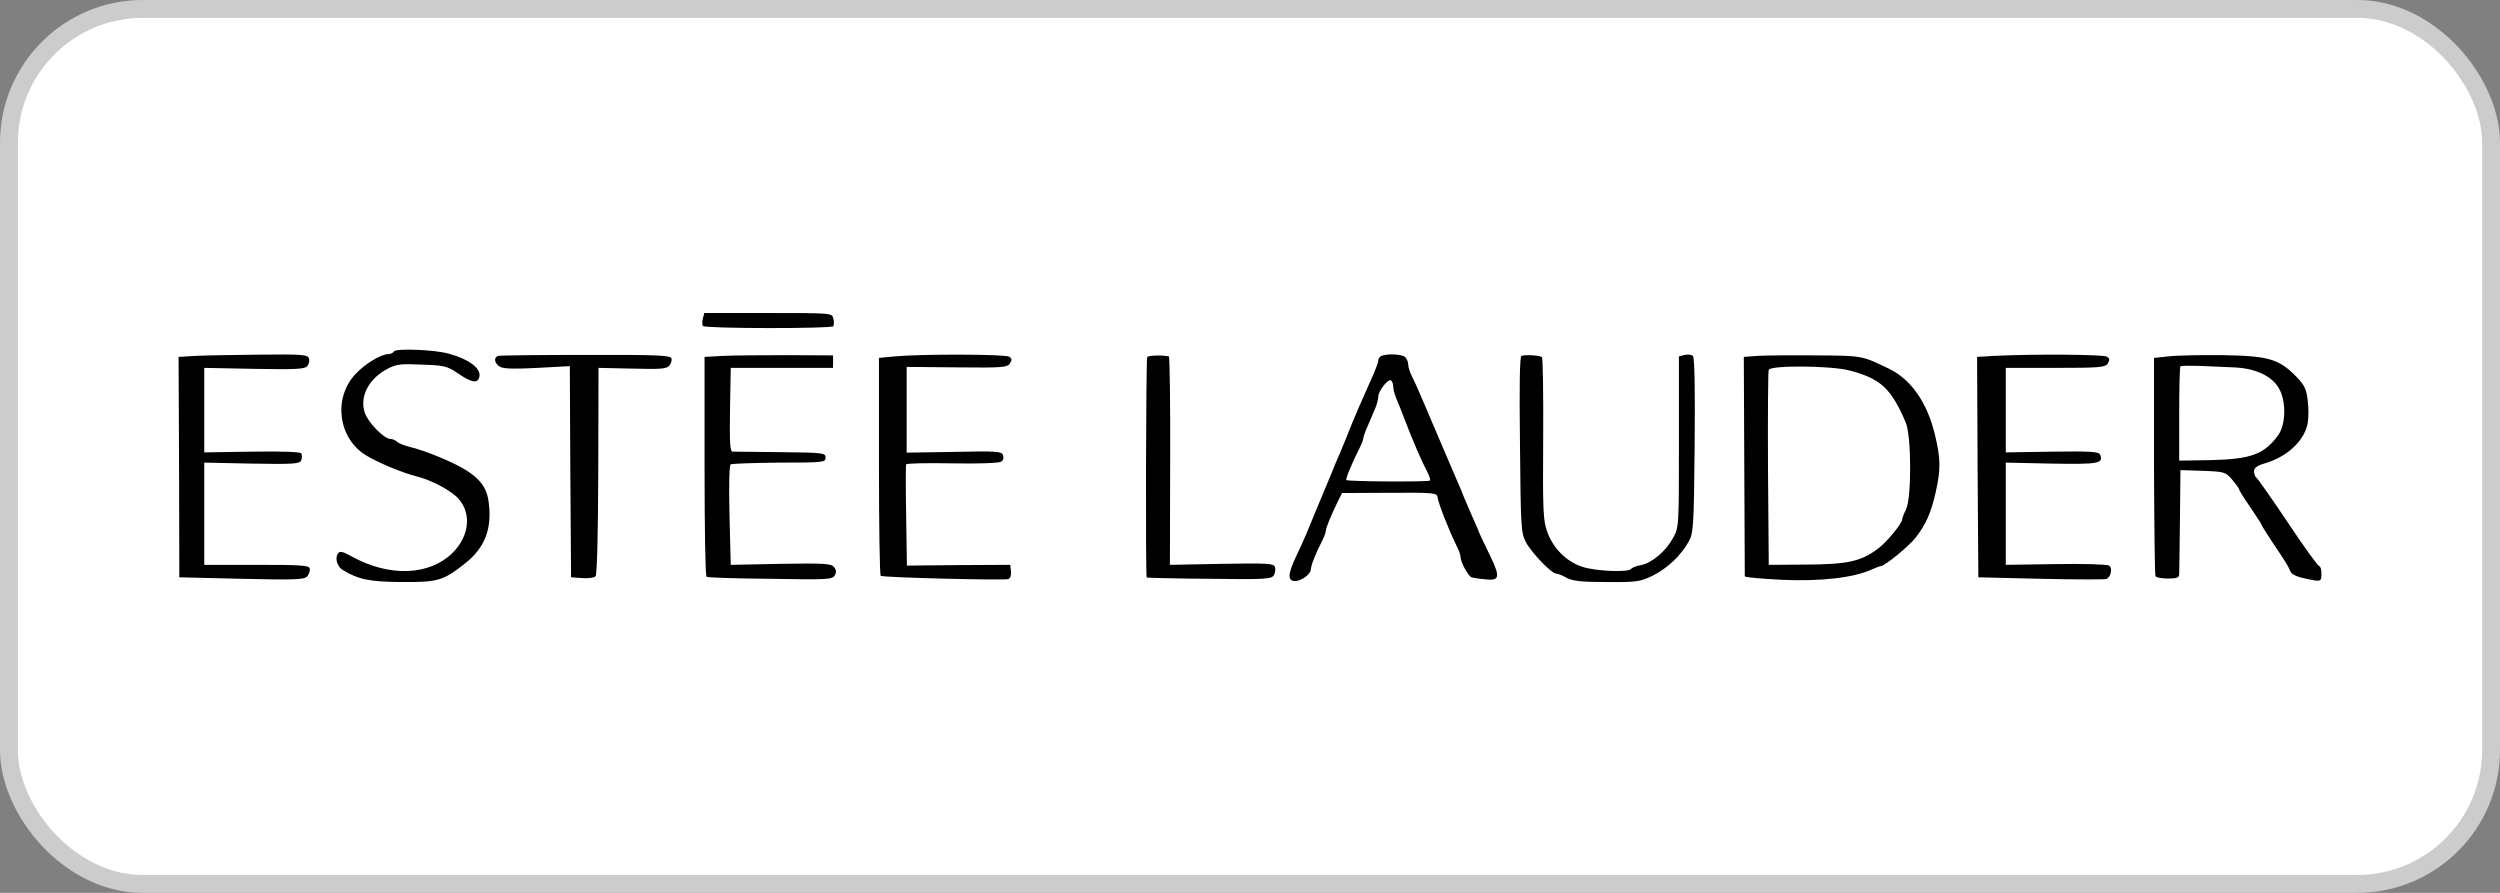
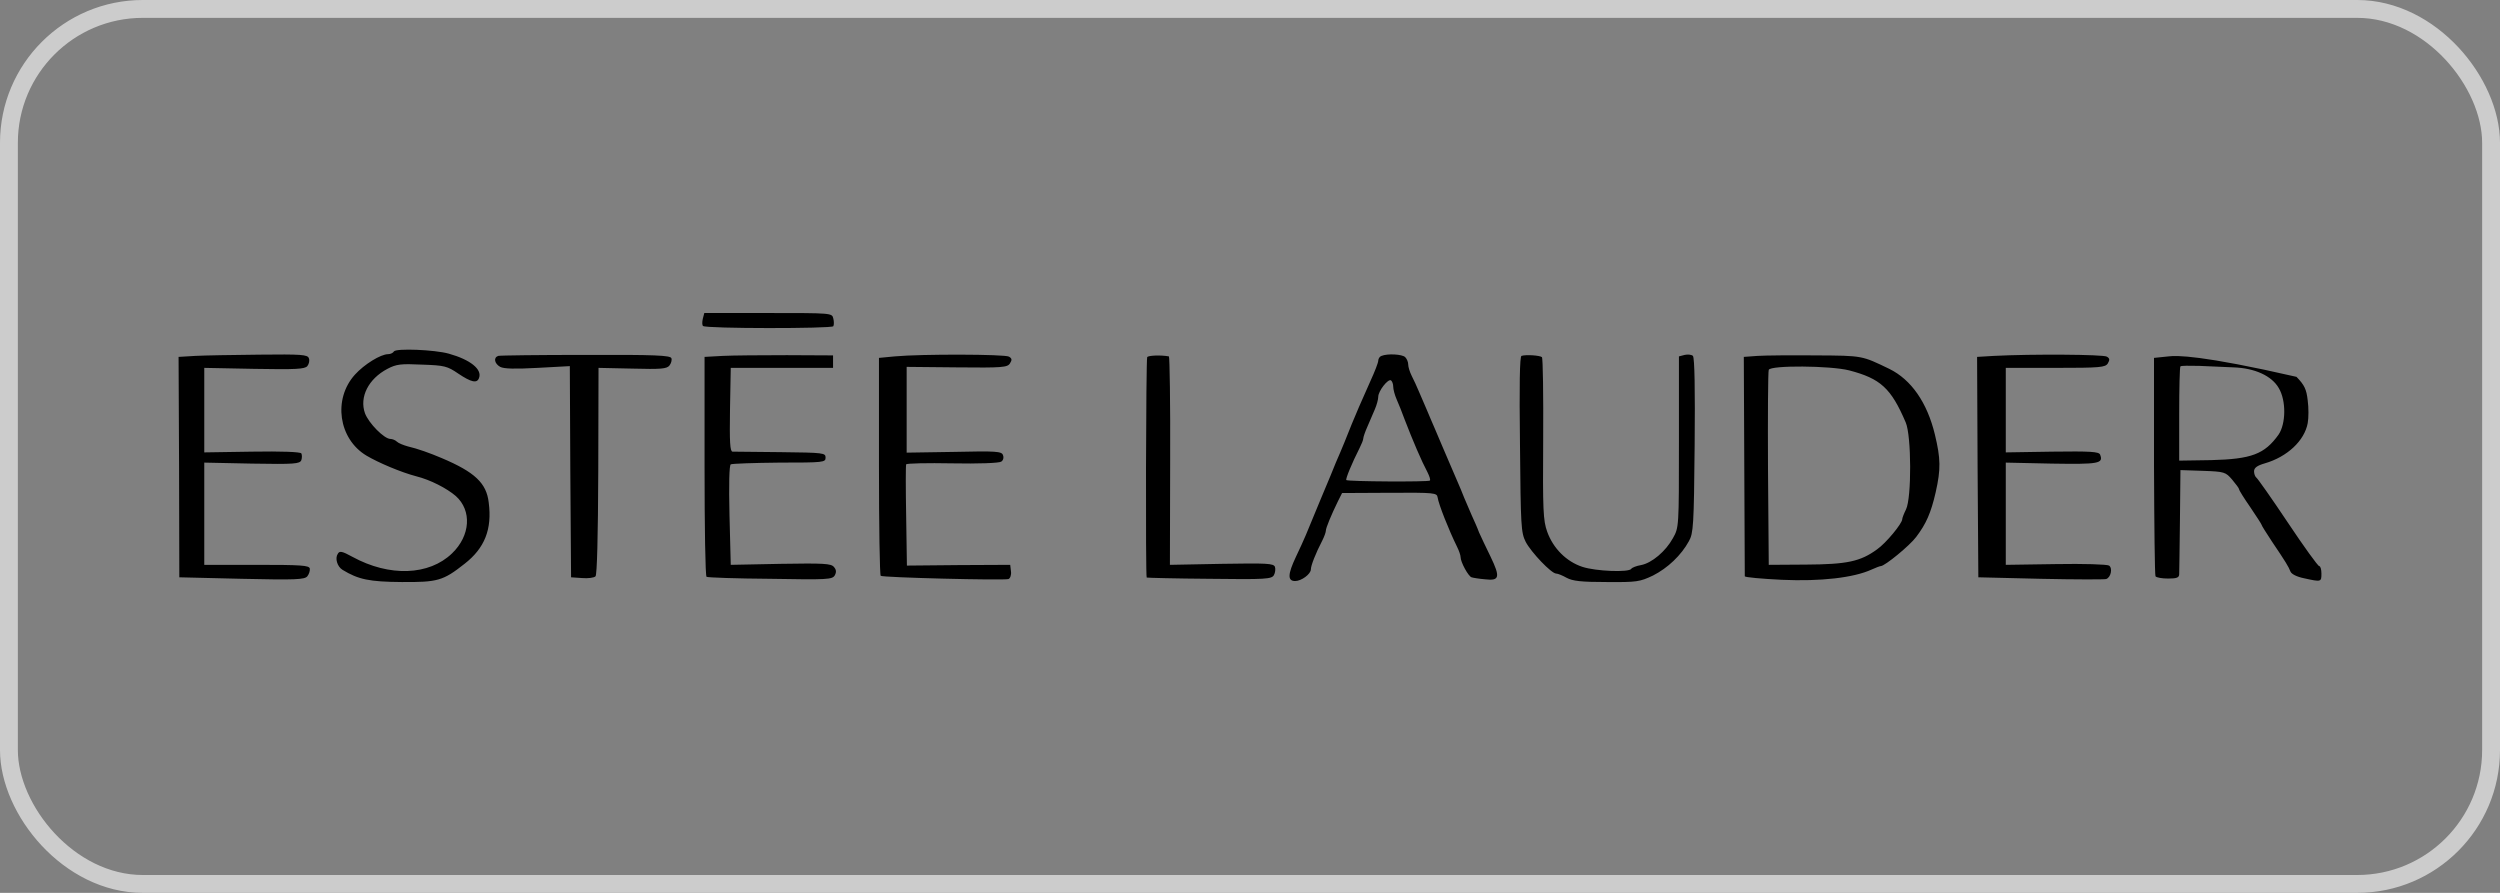
<svg xmlns="http://www.w3.org/2000/svg" width="140" height="50" viewBox="0 0 140 50" fill="none">
  <rect x="0" y="0" width="140" height="50" fill="#808080" stroke="none" />
-   <rect x="0.5" y="0.5" width="139" height="49" rx="7.5" fill="white" />
  <rect x="0.5" y="0.5" width="139" height="49" rx="7.5" stroke="#CCCCCC" />
-   <path d="M39.357 17.85C39.315 18.032 39.315 18.213 39.371 18.255C39.511 18.408 46.581 18.408 46.665 18.269C46.707 18.199 46.707 18.003 46.665 17.836C46.595 17.529 46.581 17.529 43.018 17.529H39.441L39.357 17.85ZM22.059 19.679C22.017 19.763 21.863 19.833 21.737 19.833C21.318 19.833 20.396 20.405 19.879 20.977C18.635 22.346 18.957 24.58 20.522 25.515C21.206 25.92 22.464 26.451 23.316 26.674C24.099 26.87 25.021 27.344 25.524 27.777C26.432 28.587 26.348 29.997 25.314 30.989C24.029 32.231 21.807 32.315 19.739 31.184C19.152 30.863 19.013 30.835 18.915 31.017C18.747 31.268 18.887 31.729 19.18 31.91C20.075 32.455 20.689 32.58 22.492 32.594C24.504 32.608 24.811 32.525 26.013 31.575C27.145 30.695 27.564 29.634 27.368 28.14C27.243 27.051 26.586 26.437 24.741 25.655C24.085 25.376 23.386 25.124 22.841 24.999C22.59 24.929 22.31 24.817 22.226 24.733C22.142 24.65 21.975 24.58 21.863 24.58C21.514 24.58 20.647 23.7 20.438 23.142C20.116 22.234 20.633 21.215 21.695 20.656C22.198 20.391 22.45 20.363 23.638 20.419C24.895 20.461 25.049 20.503 25.664 20.922C26.39 21.41 26.712 21.48 26.823 21.173C27.019 20.684 26.334 20.14 25.133 19.805C24.336 19.581 22.184 19.497 22.059 19.679ZM10.936 19.93L10 19.986L10.028 26.158L10.042 32.329L13.535 32.413C16.581 32.483 17.056 32.455 17.21 32.273C17.308 32.148 17.364 31.966 17.35 31.84C17.308 31.659 16.875 31.631 14.373 31.631H11.439V25.906L14.108 25.962C16.511 26.004 16.791 25.976 16.875 25.767C16.917 25.641 16.917 25.474 16.875 25.39C16.819 25.306 15.771 25.264 14.108 25.292L11.439 25.334V20.601L14.234 20.656C16.595 20.698 17.056 20.67 17.21 20.503C17.308 20.377 17.35 20.182 17.294 20.056C17.224 19.86 16.889 19.833 14.527 19.86C13.06 19.875 11.439 19.902 10.936 19.93ZM27.899 19.93C27.62 20.028 27.69 20.363 28.011 20.545C28.221 20.656 28.85 20.67 30.107 20.601L31.91 20.503L31.938 26.409L31.98 32.329L32.594 32.371C32.93 32.399 33.265 32.357 33.349 32.273C33.433 32.189 33.489 30.067 33.503 26.367L33.517 20.601L35.417 20.642C37.01 20.684 37.331 20.656 37.485 20.475C37.583 20.349 37.639 20.168 37.597 20.056C37.527 19.902 36.702 19.86 32.79 19.875C30.191 19.875 27.983 19.902 27.899 19.93ZM40.475 19.93L39.455 19.986V26.116C39.455 29.481 39.497 32.273 39.567 32.301C39.623 32.343 41.23 32.399 43.13 32.413C46.358 32.469 46.609 32.455 46.749 32.217C46.847 32.036 46.833 31.896 46.693 31.743C46.539 31.561 46.134 31.533 43.717 31.575L40.922 31.631L40.852 28.866C40.81 27.107 40.838 26.06 40.922 26.004C40.992 25.962 42.222 25.92 43.647 25.906C46.134 25.906 46.232 25.892 46.232 25.627C46.232 25.362 46.134 25.348 43.717 25.32C42.334 25.306 41.118 25.292 41.02 25.292C40.88 25.278 40.852 24.761 40.88 22.932L40.922 20.601H46.651V19.902L44.066 19.889C42.641 19.889 41.02 19.902 40.475 19.93ZM50.102 19.958L49.222 20.042V26.102C49.222 29.439 49.264 32.203 49.32 32.245C49.418 32.343 56.209 32.511 56.474 32.427C56.572 32.385 56.642 32.203 56.614 31.994L56.572 31.631L53.68 31.645L50.787 31.673L50.745 28.894C50.717 27.358 50.717 26.06 50.745 26.004C50.759 25.948 51.919 25.92 53.33 25.948C54.769 25.976 55.957 25.934 56.069 25.851C56.181 25.781 56.223 25.627 56.167 25.487C56.097 25.278 55.817 25.25 53.428 25.306L50.773 25.348V20.545L53.582 20.573C56.153 20.601 56.418 20.573 56.558 20.349C56.684 20.154 56.67 20.07 56.502 19.972C56.279 19.833 51.612 19.819 50.102 19.958ZM64.243 20C64.173 20.112 64.145 32.273 64.215 32.343C64.243 32.357 65.822 32.399 67.736 32.413C70.922 32.455 71.216 32.427 71.341 32.203C71.411 32.078 71.439 31.868 71.397 31.743C71.314 31.547 70.95 31.533 68.407 31.575L65.515 31.631L65.529 25.795C65.543 22.597 65.501 19.972 65.459 19.958C65.012 19.875 64.299 19.902 64.243 20ZM77.364 19.93C77.266 19.958 77.182 20.084 77.182 20.196C77.182 20.307 76.987 20.81 76.749 21.327C76.134 22.695 75.994 23.044 75.701 23.742C75.477 24.315 75.128 25.18 74.807 25.906C74.751 26.06 74.374 26.968 73.968 27.931C73.06 30.137 73.102 30.053 72.571 31.184C72.11 32.161 72.096 32.538 72.529 32.538C72.878 32.538 73.409 32.148 73.409 31.882C73.409 31.673 73.675 30.989 74.052 30.263C74.164 30.039 74.248 29.802 74.248 29.718C74.248 29.564 74.555 28.825 74.918 28.084L75.156 27.61L77.811 27.596C80.354 27.582 80.466 27.596 80.508 27.861C80.564 28.238 81.123 29.662 81.598 30.626C81.709 30.849 81.793 31.1 81.793 31.198C81.793 31.477 82.226 32.273 82.408 32.329C82.492 32.357 82.827 32.413 83.163 32.441C83.973 32.538 84.029 32.329 83.47 31.17C83.218 30.654 82.925 30.039 82.827 29.816C82.743 29.578 82.548 29.146 82.408 28.838C82.282 28.531 82.087 28.084 81.989 27.861C81.905 27.624 81.723 27.219 81.612 26.953C81.5 26.688 81.304 26.241 81.192 25.976C81.081 25.711 80.885 25.264 80.773 24.999C80.661 24.733 80.466 24.273 80.34 23.98C80.214 23.7 80.019 23.226 79.893 22.932C79.767 22.653 79.572 22.192 79.46 21.927C79.348 21.662 79.166 21.257 79.055 21.047C78.943 20.824 78.859 20.545 78.859 20.405C78.859 20.279 78.789 20.098 78.691 20C78.523 19.833 77.699 19.791 77.364 19.93ZM78.02 21.648C78.02 21.801 78.104 22.122 78.216 22.374C78.328 22.625 78.523 23.114 78.649 23.463C79.11 24.664 79.613 25.837 79.935 26.437C80.047 26.66 80.116 26.87 80.075 26.912C79.991 26.995 75.477 26.968 75.394 26.884C75.338 26.828 75.715 25.92 76.134 25.096C76.246 24.873 76.344 24.636 76.344 24.552C76.344 24.482 76.442 24.189 76.567 23.91C76.693 23.616 76.875 23.184 76.987 22.932C77.098 22.681 77.182 22.36 77.182 22.22C77.182 21.899 77.727 21.201 77.895 21.299C77.965 21.355 78.02 21.508 78.02 21.648ZM85.203 19.93C85.105 19.958 85.077 21.564 85.119 24.887C85.161 29.481 85.175 29.816 85.44 30.346C85.748 30.933 86.879 32.12 87.145 32.12C87.243 32.12 87.508 32.231 87.732 32.357C88.067 32.538 88.542 32.594 89.967 32.594C91.672 32.608 91.826 32.58 92.566 32.231C93.391 31.812 94.145 31.1 94.579 30.305C94.83 29.858 94.858 29.439 94.9 24.943C94.928 21.857 94.9 20.028 94.802 19.93C94.732 19.86 94.523 19.833 94.341 19.875L94.02 19.958V24.747C94.02 29.523 94.02 29.537 93.684 30.137C93.279 30.877 92.496 31.533 91.896 31.645C91.644 31.687 91.393 31.785 91.351 31.854C91.225 32.064 89.367 31.994 88.612 31.743C87.718 31.449 86.977 30.709 86.642 29.774C86.418 29.146 86.39 28.601 86.418 24.594C86.432 22.122 86.404 20.056 86.348 20C86.237 19.902 85.44 19.847 85.203 19.93ZM98.421 19.93L97.653 19.986L97.68 26.088C97.695 29.439 97.708 32.231 97.708 32.273C97.722 32.329 98.645 32.413 99.79 32.469C101.942 32.566 103.801 32.357 104.807 31.896C105.044 31.785 105.282 31.701 105.324 31.701C105.547 31.701 106.945 30.556 107.308 30.067C107.867 29.327 108.132 28.727 108.398 27.568C108.691 26.269 108.677 25.683 108.356 24.343C107.923 22.541 107.028 21.257 105.799 20.656C104.262 19.916 104.332 19.916 101.705 19.902C100.321 19.889 98.84 19.902 98.421 19.93ZM103.549 20.74C105.31 21.201 105.897 21.732 106.721 23.658C107.042 24.398 107.056 27.889 106.735 28.531C106.623 28.755 106.525 29.006 106.525 29.076C106.525 29.313 105.617 30.416 105.114 30.765C104.178 31.449 103.423 31.603 101.146 31.617L99.05 31.631L99.008 26.255C98.994 23.295 99.008 20.796 99.05 20.712C99.148 20.447 102.501 20.475 103.549 20.74ZM111.653 19.93L110.717 19.986L110.745 26.158L110.787 32.329L114.28 32.413C116.209 32.455 117.844 32.455 117.941 32.427C118.207 32.343 118.319 31.826 118.109 31.673C117.997 31.603 116.698 31.561 115.119 31.589L112.324 31.631V25.906L114.895 25.962C117.536 26.004 117.802 25.962 117.606 25.459C117.536 25.292 117.075 25.264 114.923 25.292L112.324 25.334V20.601H115.105C117.62 20.601 117.899 20.573 118.039 20.349C118.151 20.154 118.151 20.07 117.983 19.972C117.788 19.847 113.819 19.819 111.653 19.93ZM121.435 19.958L120.624 20.042V26.088C120.638 29.425 120.666 32.203 120.708 32.273C120.764 32.343 121.071 32.399 121.421 32.399C121.91 32.399 122.035 32.343 122.035 32.148C122.035 32.022 122.063 30.654 122.077 29.118L122.105 26.325L123.363 26.367C124.578 26.409 124.634 26.437 124.998 26.856C125.207 27.107 125.389 27.344 125.389 27.4C125.389 27.456 125.668 27.903 126.018 28.406C126.367 28.922 126.646 29.355 126.646 29.383C126.646 29.425 126.912 29.844 127.233 30.332C128.016 31.491 128.156 31.729 128.267 32.008C128.323 32.148 128.617 32.301 129.036 32.385C129.986 32.594 130 32.594 130 32.12C130 31.882 129.944 31.701 129.874 31.701C129.804 31.701 129.008 30.598 128.114 29.257C127.219 27.917 126.423 26.786 126.353 26.744C126.283 26.688 126.227 26.535 126.227 26.395C126.227 26.2 126.395 26.074 126.828 25.948C128.086 25.585 129.05 24.678 129.231 23.7C129.287 23.407 129.287 22.835 129.231 22.416C129.162 21.801 129.05 21.564 128.603 21.103C127.625 20.098 127.038 19.93 124.481 19.889C123.251 19.875 121.882 19.902 121.435 19.958ZM125.082 20.573C126.269 20.614 127.219 21.047 127.611 21.732C128.03 22.43 128.016 23.728 127.597 24.343C126.814 25.432 126.088 25.711 123.824 25.767L122.035 25.795V23.184C122.035 21.745 122.063 20.545 122.105 20.517C122.133 20.475 122.608 20.475 123.153 20.489C123.684 20.517 124.551 20.545 125.082 20.573Z" fill="black" />
+   <path d="M39.357 17.85C39.315 18.032 39.315 18.213 39.371 18.255C39.511 18.408 46.581 18.408 46.665 18.269C46.707 18.199 46.707 18.003 46.665 17.836C46.595 17.529 46.581 17.529 43.018 17.529H39.441L39.357 17.85ZM22.059 19.679C22.017 19.763 21.863 19.833 21.737 19.833C21.318 19.833 20.396 20.405 19.879 20.977C18.635 22.346 18.957 24.58 20.522 25.515C21.206 25.92 22.464 26.451 23.316 26.674C24.099 26.87 25.021 27.344 25.524 27.777C26.432 28.587 26.348 29.997 25.314 30.989C24.029 32.231 21.807 32.315 19.739 31.184C19.152 30.863 19.013 30.835 18.915 31.017C18.747 31.268 18.887 31.729 19.18 31.91C20.075 32.455 20.689 32.58 22.492 32.594C24.504 32.608 24.811 32.525 26.013 31.575C27.145 30.695 27.564 29.634 27.368 28.14C27.243 27.051 26.586 26.437 24.741 25.655C24.085 25.376 23.386 25.124 22.841 24.999C22.59 24.929 22.31 24.817 22.226 24.733C22.142 24.65 21.975 24.58 21.863 24.58C21.514 24.58 20.647 23.7 20.438 23.142C20.116 22.234 20.633 21.215 21.695 20.656C22.198 20.391 22.45 20.363 23.638 20.419C24.895 20.461 25.049 20.503 25.664 20.922C26.39 21.41 26.712 21.48 26.823 21.173C27.019 20.684 26.334 20.14 25.133 19.805C24.336 19.581 22.184 19.497 22.059 19.679ZM10.936 19.93L10 19.986L10.028 26.158L10.042 32.329L13.535 32.413C16.581 32.483 17.056 32.455 17.21 32.273C17.308 32.148 17.364 31.966 17.35 31.84C17.308 31.659 16.875 31.631 14.373 31.631H11.439V25.906L14.108 25.962C16.511 26.004 16.791 25.976 16.875 25.767C16.917 25.641 16.917 25.474 16.875 25.39C16.819 25.306 15.771 25.264 14.108 25.292L11.439 25.334V20.601L14.234 20.656C16.595 20.698 17.056 20.67 17.21 20.503C17.308 20.377 17.35 20.182 17.294 20.056C17.224 19.86 16.889 19.833 14.527 19.86C13.06 19.875 11.439 19.902 10.936 19.93ZM27.899 19.93C27.62 20.028 27.69 20.363 28.011 20.545C28.221 20.656 28.85 20.67 30.107 20.601L31.91 20.503L31.938 26.409L31.98 32.329L32.594 32.371C32.93 32.399 33.265 32.357 33.349 32.273C33.433 32.189 33.489 30.067 33.503 26.367L33.517 20.601L35.417 20.642C37.01 20.684 37.331 20.656 37.485 20.475C37.583 20.349 37.639 20.168 37.597 20.056C37.527 19.902 36.702 19.86 32.79 19.875C30.191 19.875 27.983 19.902 27.899 19.93ZM40.475 19.93L39.455 19.986V26.116C39.455 29.481 39.497 32.273 39.567 32.301C39.623 32.343 41.23 32.399 43.13 32.413C46.358 32.469 46.609 32.455 46.749 32.217C46.847 32.036 46.833 31.896 46.693 31.743C46.539 31.561 46.134 31.533 43.717 31.575L40.922 31.631L40.852 28.866C40.81 27.107 40.838 26.06 40.922 26.004C40.992 25.962 42.222 25.92 43.647 25.906C46.134 25.906 46.232 25.892 46.232 25.627C46.232 25.362 46.134 25.348 43.717 25.32C42.334 25.306 41.118 25.292 41.02 25.292C40.88 25.278 40.852 24.761 40.88 22.932L40.922 20.601H46.651V19.902L44.066 19.889C42.641 19.889 41.02 19.902 40.475 19.93ZM50.102 19.958L49.222 20.042V26.102C49.222 29.439 49.264 32.203 49.32 32.245C49.418 32.343 56.209 32.511 56.474 32.427C56.572 32.385 56.642 32.203 56.614 31.994L56.572 31.631L53.68 31.645L50.787 31.673L50.745 28.894C50.717 27.358 50.717 26.06 50.745 26.004C50.759 25.948 51.919 25.92 53.33 25.948C54.769 25.976 55.957 25.934 56.069 25.851C56.181 25.781 56.223 25.627 56.167 25.487C56.097 25.278 55.817 25.25 53.428 25.306L50.773 25.348V20.545L53.582 20.573C56.153 20.601 56.418 20.573 56.558 20.349C56.684 20.154 56.67 20.07 56.502 19.972C56.279 19.833 51.612 19.819 50.102 19.958ZM64.243 20C64.173 20.112 64.145 32.273 64.215 32.343C64.243 32.357 65.822 32.399 67.736 32.413C70.922 32.455 71.216 32.427 71.341 32.203C71.411 32.078 71.439 31.868 71.397 31.743C71.314 31.547 70.95 31.533 68.407 31.575L65.515 31.631L65.529 25.795C65.543 22.597 65.501 19.972 65.459 19.958C65.012 19.875 64.299 19.902 64.243 20ZM77.364 19.93C77.266 19.958 77.182 20.084 77.182 20.196C77.182 20.307 76.987 20.81 76.749 21.327C76.134 22.695 75.994 23.044 75.701 23.742C75.477 24.315 75.128 25.18 74.807 25.906C74.751 26.06 74.374 26.968 73.968 27.931C73.06 30.137 73.102 30.053 72.571 31.184C72.11 32.161 72.096 32.538 72.529 32.538C72.878 32.538 73.409 32.148 73.409 31.882C73.409 31.673 73.675 30.989 74.052 30.263C74.164 30.039 74.248 29.802 74.248 29.718C74.248 29.564 74.555 28.825 74.918 28.084L75.156 27.61L77.811 27.596C80.354 27.582 80.466 27.596 80.508 27.861C80.564 28.238 81.123 29.662 81.598 30.626C81.709 30.849 81.793 31.1 81.793 31.198C81.793 31.477 82.226 32.273 82.408 32.329C82.492 32.357 82.827 32.413 83.163 32.441C83.973 32.538 84.029 32.329 83.47 31.17C83.218 30.654 82.925 30.039 82.827 29.816C82.743 29.578 82.548 29.146 82.408 28.838C82.282 28.531 82.087 28.084 81.989 27.861C81.905 27.624 81.723 27.219 81.612 26.953C81.5 26.688 81.304 26.241 81.192 25.976C81.081 25.711 80.885 25.264 80.773 24.999C80.661 24.733 80.466 24.273 80.34 23.98C80.214 23.7 80.019 23.226 79.893 22.932C79.767 22.653 79.572 22.192 79.46 21.927C79.348 21.662 79.166 21.257 79.055 21.047C78.943 20.824 78.859 20.545 78.859 20.405C78.859 20.279 78.789 20.098 78.691 20C78.523 19.833 77.699 19.791 77.364 19.93ZM78.02 21.648C78.02 21.801 78.104 22.122 78.216 22.374C78.328 22.625 78.523 23.114 78.649 23.463C79.11 24.664 79.613 25.837 79.935 26.437C80.047 26.66 80.116 26.87 80.075 26.912C79.991 26.995 75.477 26.968 75.394 26.884C75.338 26.828 75.715 25.92 76.134 25.096C76.246 24.873 76.344 24.636 76.344 24.552C76.344 24.482 76.442 24.189 76.567 23.91C76.693 23.616 76.875 23.184 76.987 22.932C77.098 22.681 77.182 22.36 77.182 22.22C77.182 21.899 77.727 21.201 77.895 21.299C77.965 21.355 78.02 21.508 78.02 21.648ZM85.203 19.93C85.105 19.958 85.077 21.564 85.119 24.887C85.161 29.481 85.175 29.816 85.44 30.346C85.748 30.933 86.879 32.12 87.145 32.12C87.243 32.12 87.508 32.231 87.732 32.357C88.067 32.538 88.542 32.594 89.967 32.594C91.672 32.608 91.826 32.58 92.566 32.231C93.391 31.812 94.145 31.1 94.579 30.305C94.83 29.858 94.858 29.439 94.9 24.943C94.928 21.857 94.9 20.028 94.802 19.93C94.732 19.86 94.523 19.833 94.341 19.875L94.02 19.958V24.747C94.02 29.523 94.02 29.537 93.684 30.137C93.279 30.877 92.496 31.533 91.896 31.645C91.644 31.687 91.393 31.785 91.351 31.854C91.225 32.064 89.367 31.994 88.612 31.743C87.718 31.449 86.977 30.709 86.642 29.774C86.418 29.146 86.39 28.601 86.418 24.594C86.432 22.122 86.404 20.056 86.348 20C86.237 19.902 85.44 19.847 85.203 19.93ZM98.421 19.93L97.653 19.986L97.68 26.088C97.695 29.439 97.708 32.231 97.708 32.273C97.722 32.329 98.645 32.413 99.79 32.469C101.942 32.566 103.801 32.357 104.807 31.896C105.044 31.785 105.282 31.701 105.324 31.701C105.547 31.701 106.945 30.556 107.308 30.067C107.867 29.327 108.132 28.727 108.398 27.568C108.691 26.269 108.677 25.683 108.356 24.343C107.923 22.541 107.028 21.257 105.799 20.656C104.262 19.916 104.332 19.916 101.705 19.902C100.321 19.889 98.84 19.902 98.421 19.93ZM103.549 20.74C105.31 21.201 105.897 21.732 106.721 23.658C107.042 24.398 107.056 27.889 106.735 28.531C106.623 28.755 106.525 29.006 106.525 29.076C106.525 29.313 105.617 30.416 105.114 30.765C104.178 31.449 103.423 31.603 101.146 31.617L99.05 31.631L99.008 26.255C98.994 23.295 99.008 20.796 99.05 20.712C99.148 20.447 102.501 20.475 103.549 20.74ZM111.653 19.93L110.717 19.986L110.745 26.158L110.787 32.329L114.28 32.413C116.209 32.455 117.844 32.455 117.941 32.427C118.207 32.343 118.319 31.826 118.109 31.673C117.997 31.603 116.698 31.561 115.119 31.589L112.324 31.631V25.906L114.895 25.962C117.536 26.004 117.802 25.962 117.606 25.459C117.536 25.292 117.075 25.264 114.923 25.292L112.324 25.334V20.601H115.105C117.62 20.601 117.899 20.573 118.039 20.349C118.151 20.154 118.151 20.07 117.983 19.972C117.788 19.847 113.819 19.819 111.653 19.93ZM121.435 19.958L120.624 20.042V26.088C120.638 29.425 120.666 32.203 120.708 32.273C120.764 32.343 121.071 32.399 121.421 32.399C121.91 32.399 122.035 32.343 122.035 32.148C122.035 32.022 122.063 30.654 122.077 29.118L122.105 26.325L123.363 26.367C124.578 26.409 124.634 26.437 124.998 26.856C125.207 27.107 125.389 27.344 125.389 27.4C125.389 27.456 125.668 27.903 126.018 28.406C126.367 28.922 126.646 29.355 126.646 29.383C126.646 29.425 126.912 29.844 127.233 30.332C128.016 31.491 128.156 31.729 128.267 32.008C128.323 32.148 128.617 32.301 129.036 32.385C129.986 32.594 130 32.594 130 32.12C130 31.882 129.944 31.701 129.874 31.701C129.804 31.701 129.008 30.598 128.114 29.257C127.219 27.917 126.423 26.786 126.353 26.744C126.283 26.688 126.227 26.535 126.227 26.395C126.227 26.2 126.395 26.074 126.828 25.948C128.086 25.585 129.05 24.678 129.231 23.7C129.287 23.407 129.287 22.835 129.231 22.416C129.162 21.801 129.05 21.564 128.603 21.103C123.251 19.875 121.882 19.902 121.435 19.958ZM125.082 20.573C126.269 20.614 127.219 21.047 127.611 21.732C128.03 22.43 128.016 23.728 127.597 24.343C126.814 25.432 126.088 25.711 123.824 25.767L122.035 25.795V23.184C122.035 21.745 122.063 20.545 122.105 20.517C122.133 20.475 122.608 20.475 123.153 20.489C123.684 20.517 124.551 20.545 125.082 20.573Z" fill="black" />
</svg>